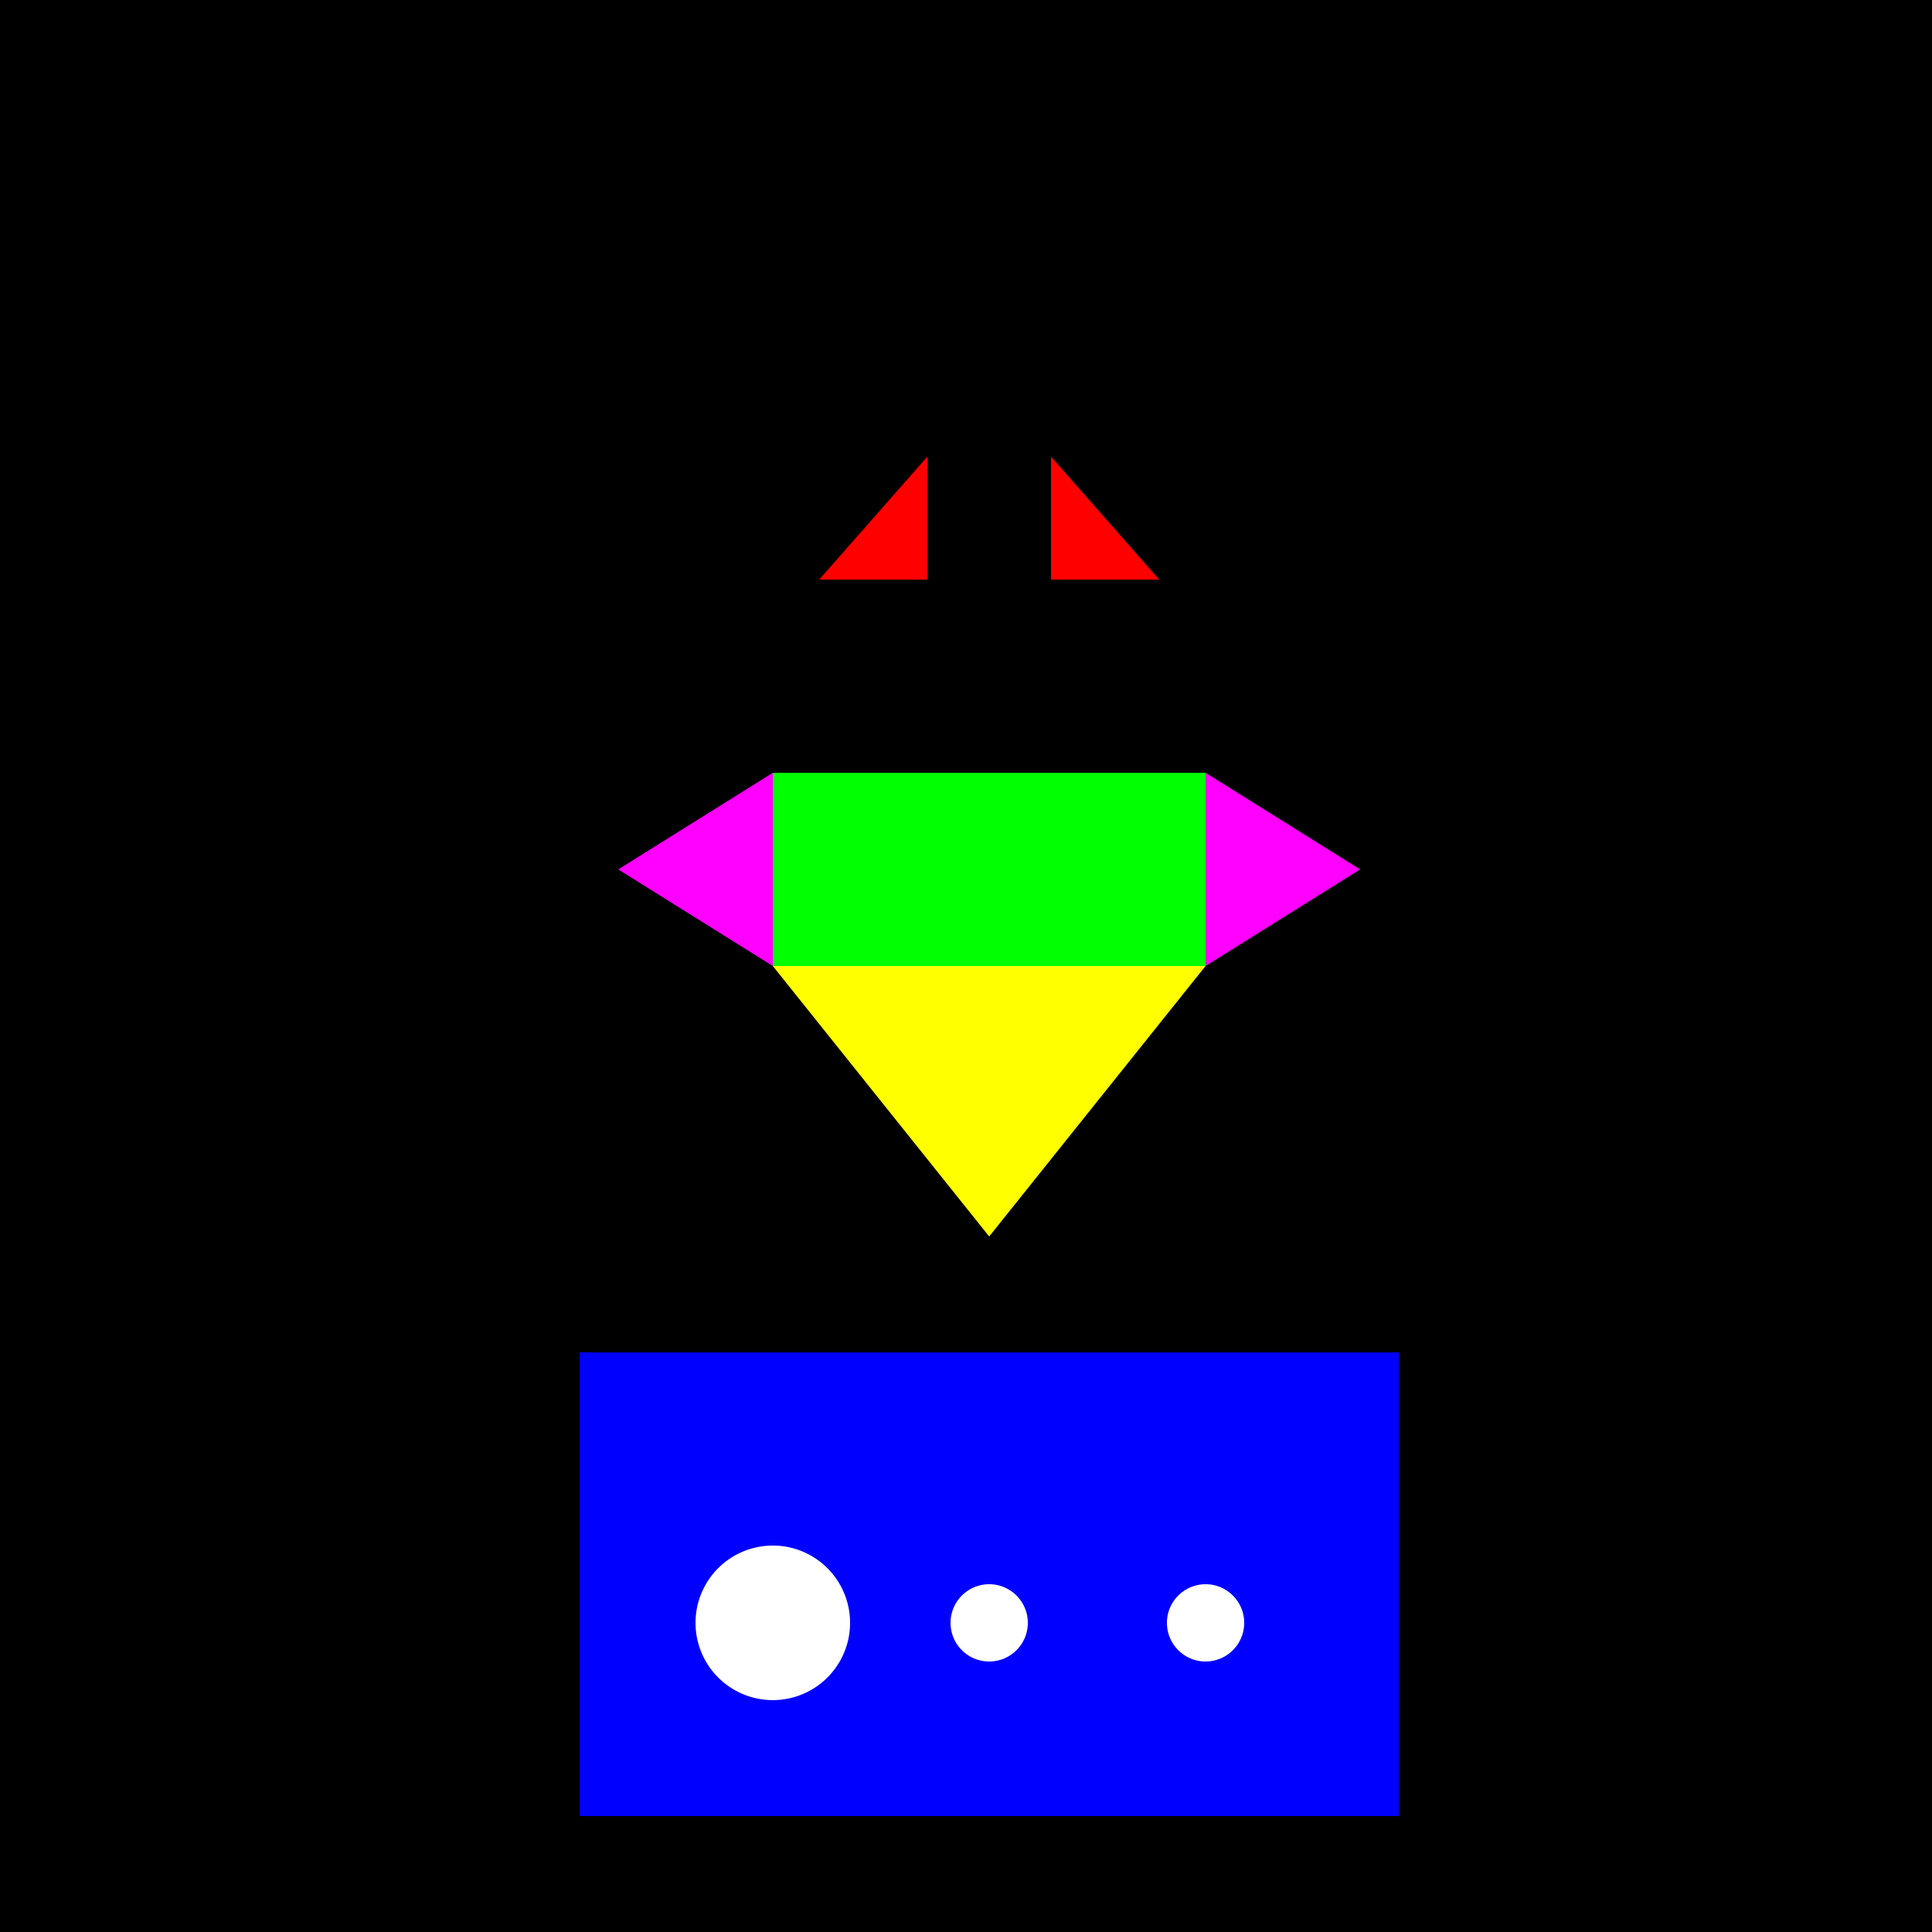
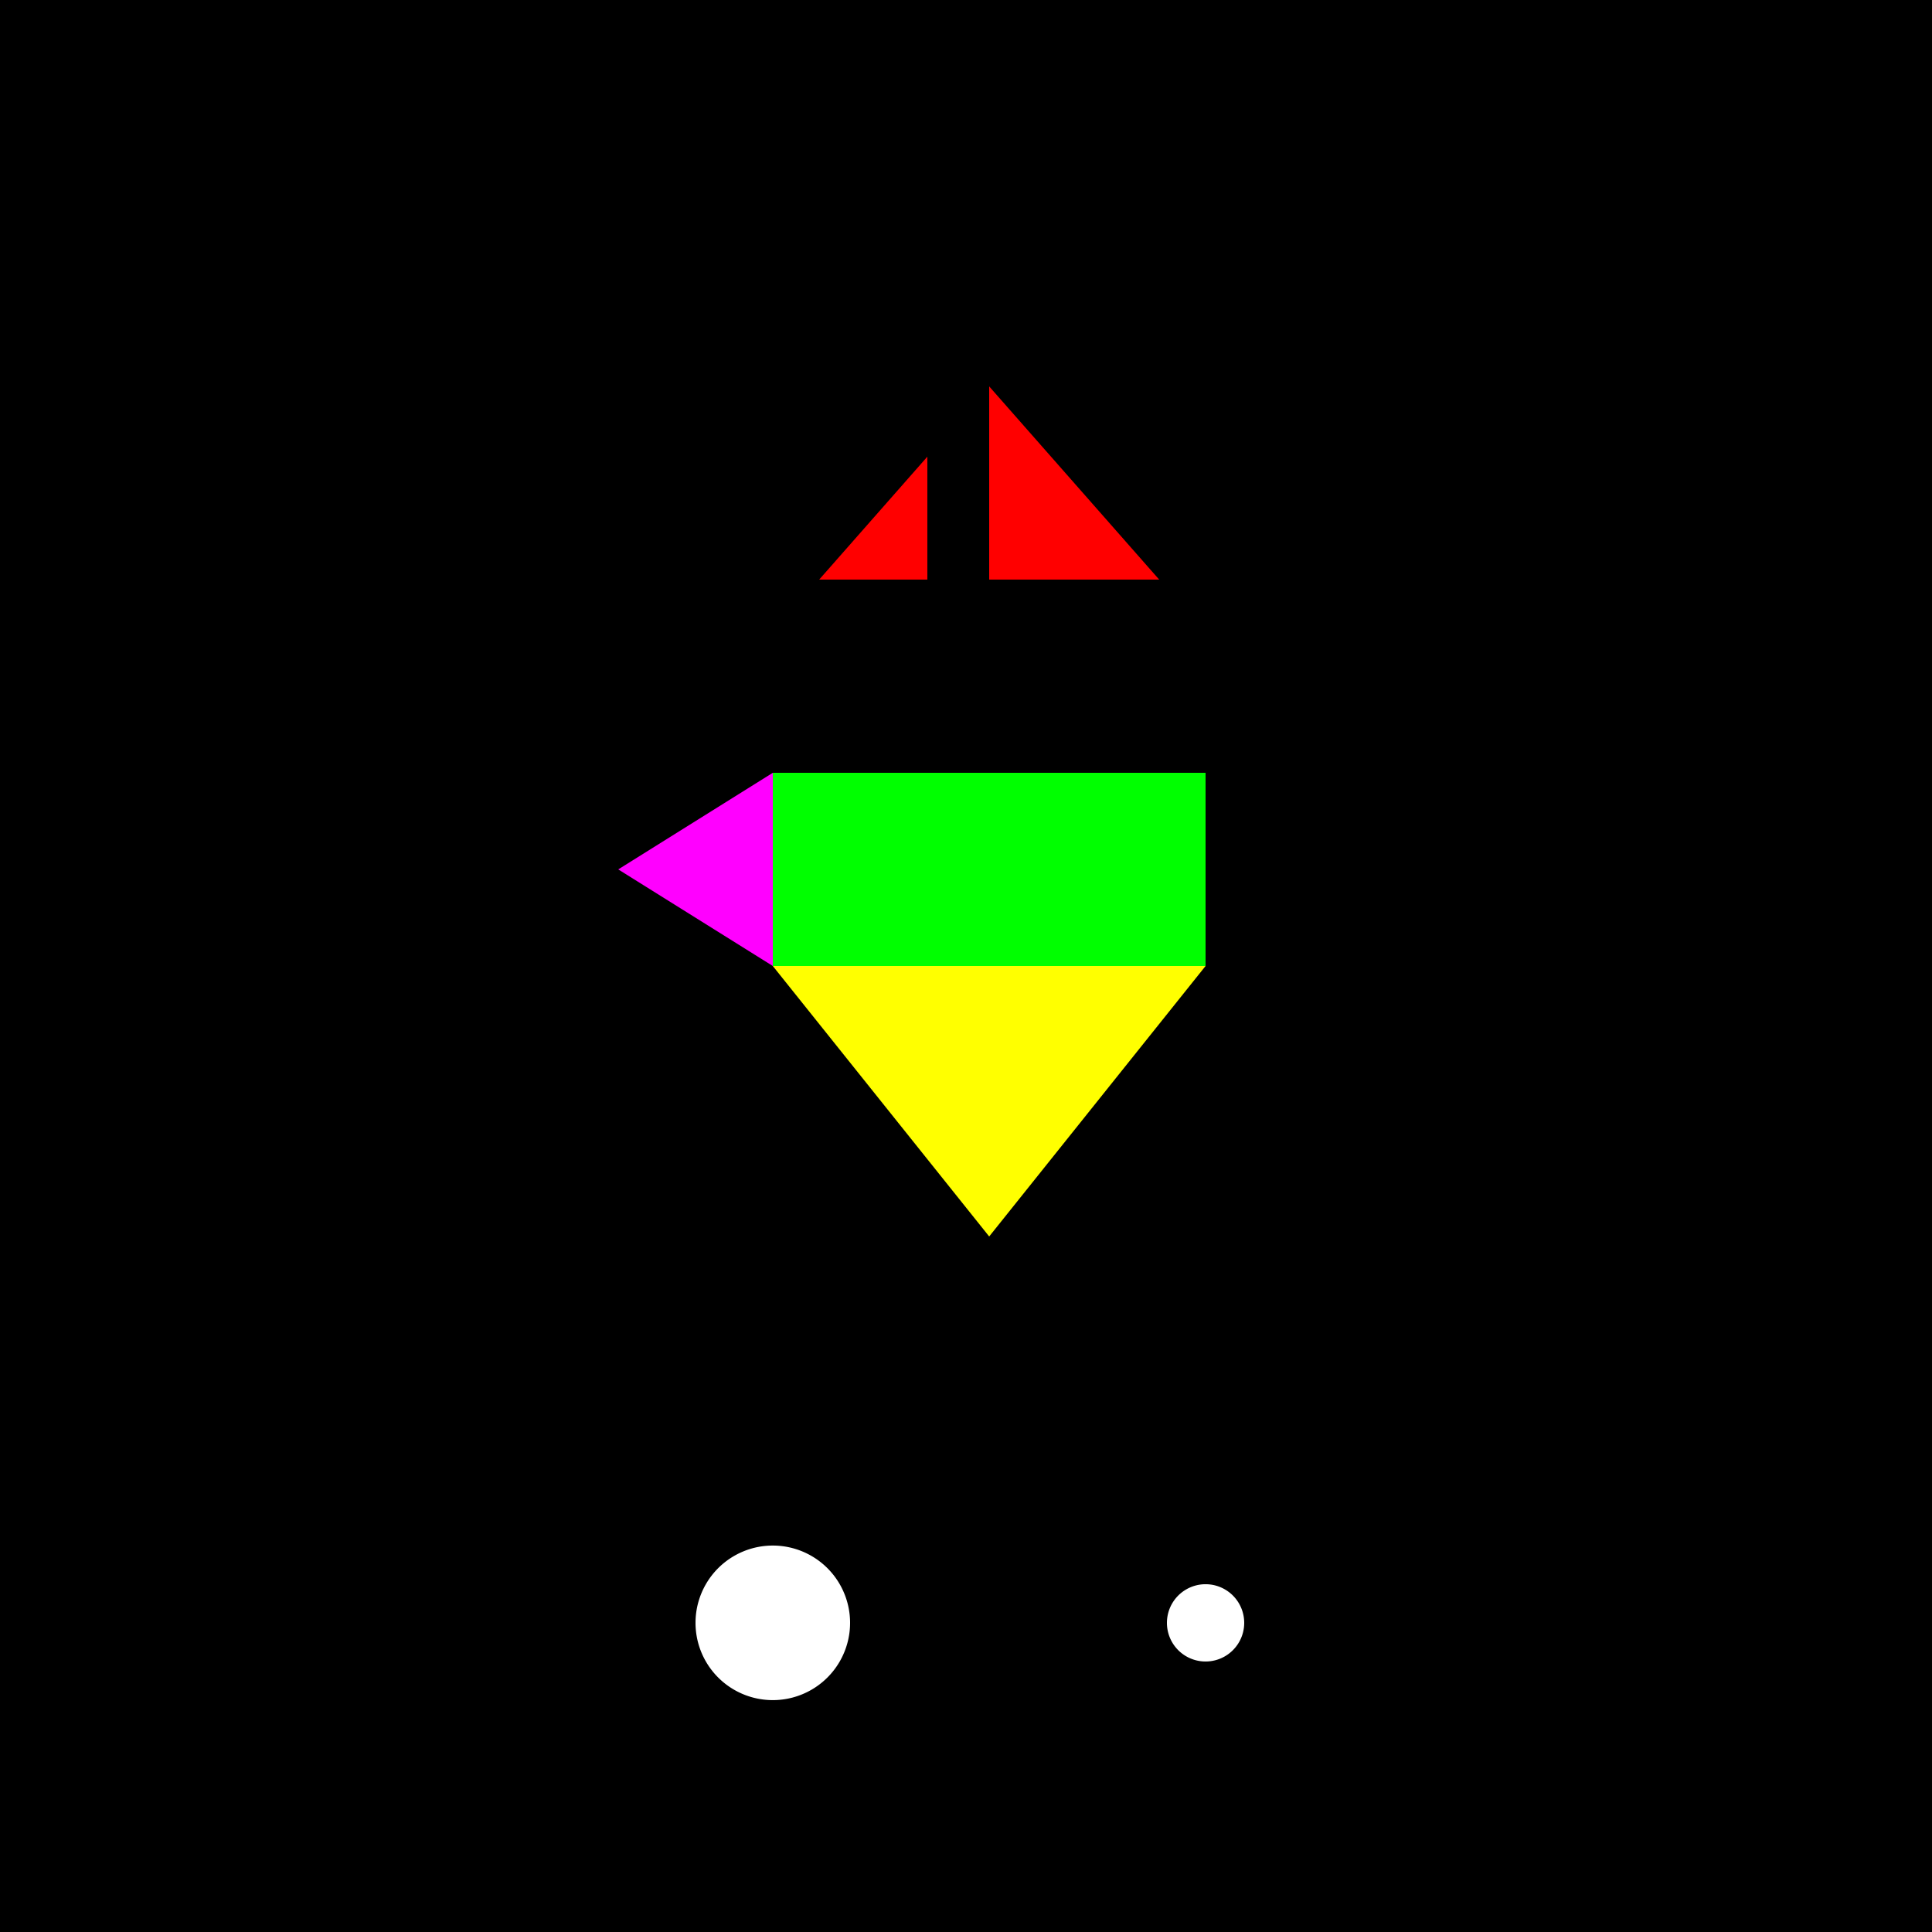
<svg xmlns="http://www.w3.org/2000/svg" width="500" height="500">
  <defs />
  <g>
    <rect fill="#000000" stroke="none" x="0" y="0" width="512" height="512" />
    <path fill="#FF0000" stroke="none" paint-order="stroke fill markers" d=" M 256 100 L 300 150 L 212 150 Z" />
    <path fill="#000000" stroke="none" paint-order="stroke fill markers" d=" M 256 100 L 256 150 L 240 150 L 240 100 Z" />
-     <path fill="#000000" stroke="none" paint-order="stroke fill markers" d=" M 256 100 L 256 150 L 272 150 L 272 100 Z" />
    <path fill="#000000" stroke="none" paint-order="stroke fill markers" d=" M 256 150 L 256 190 L 248 190 L 248 150 Z" />
    <path fill="#000000" stroke="none" paint-order="stroke fill markers" d=" M 256 150 L 256 190 L 264 190 L 264 150 Z" />
    <path fill="#00FF00" stroke="none" paint-order="stroke fill markers" d=" M 200 200 L 312 200 L 312 250 L 200 250 Z" />
    <path fill="#FF00FF" stroke="none" paint-order="stroke fill markers" d=" M 200 200 L 200 250 L 160 225 Z" />
-     <path fill="#FF00FF" stroke="none" paint-order="stroke fill markers" d=" M 312 200 L 312 250 L 352 225 Z" />
    <path fill="#FFFF00" stroke="none" paint-order="stroke fill markers" d=" M 200 250 L 312 250 L 256 320 Z" />
-     <rect fill="#0000FF" stroke="none" x="150" y="350" width="212" height="120" />
    <path fill="#FFFFFF" stroke="none" paint-order="stroke fill markers" d=" M 220 420 A 20 20 0 1 1 220 419.98 Z" />
-     <path fill="#FFFFFF" stroke="none" paint-order="stroke fill markers" d=" M 266 420 A 10 10 0 1 1 266 419.99 Z" />
    <path fill="#FFFFFF" stroke="none" paint-order="stroke fill markers" d=" M 322 420 A 10 10 0 1 1 322 419.99 Z" />
  </g>
</svg>